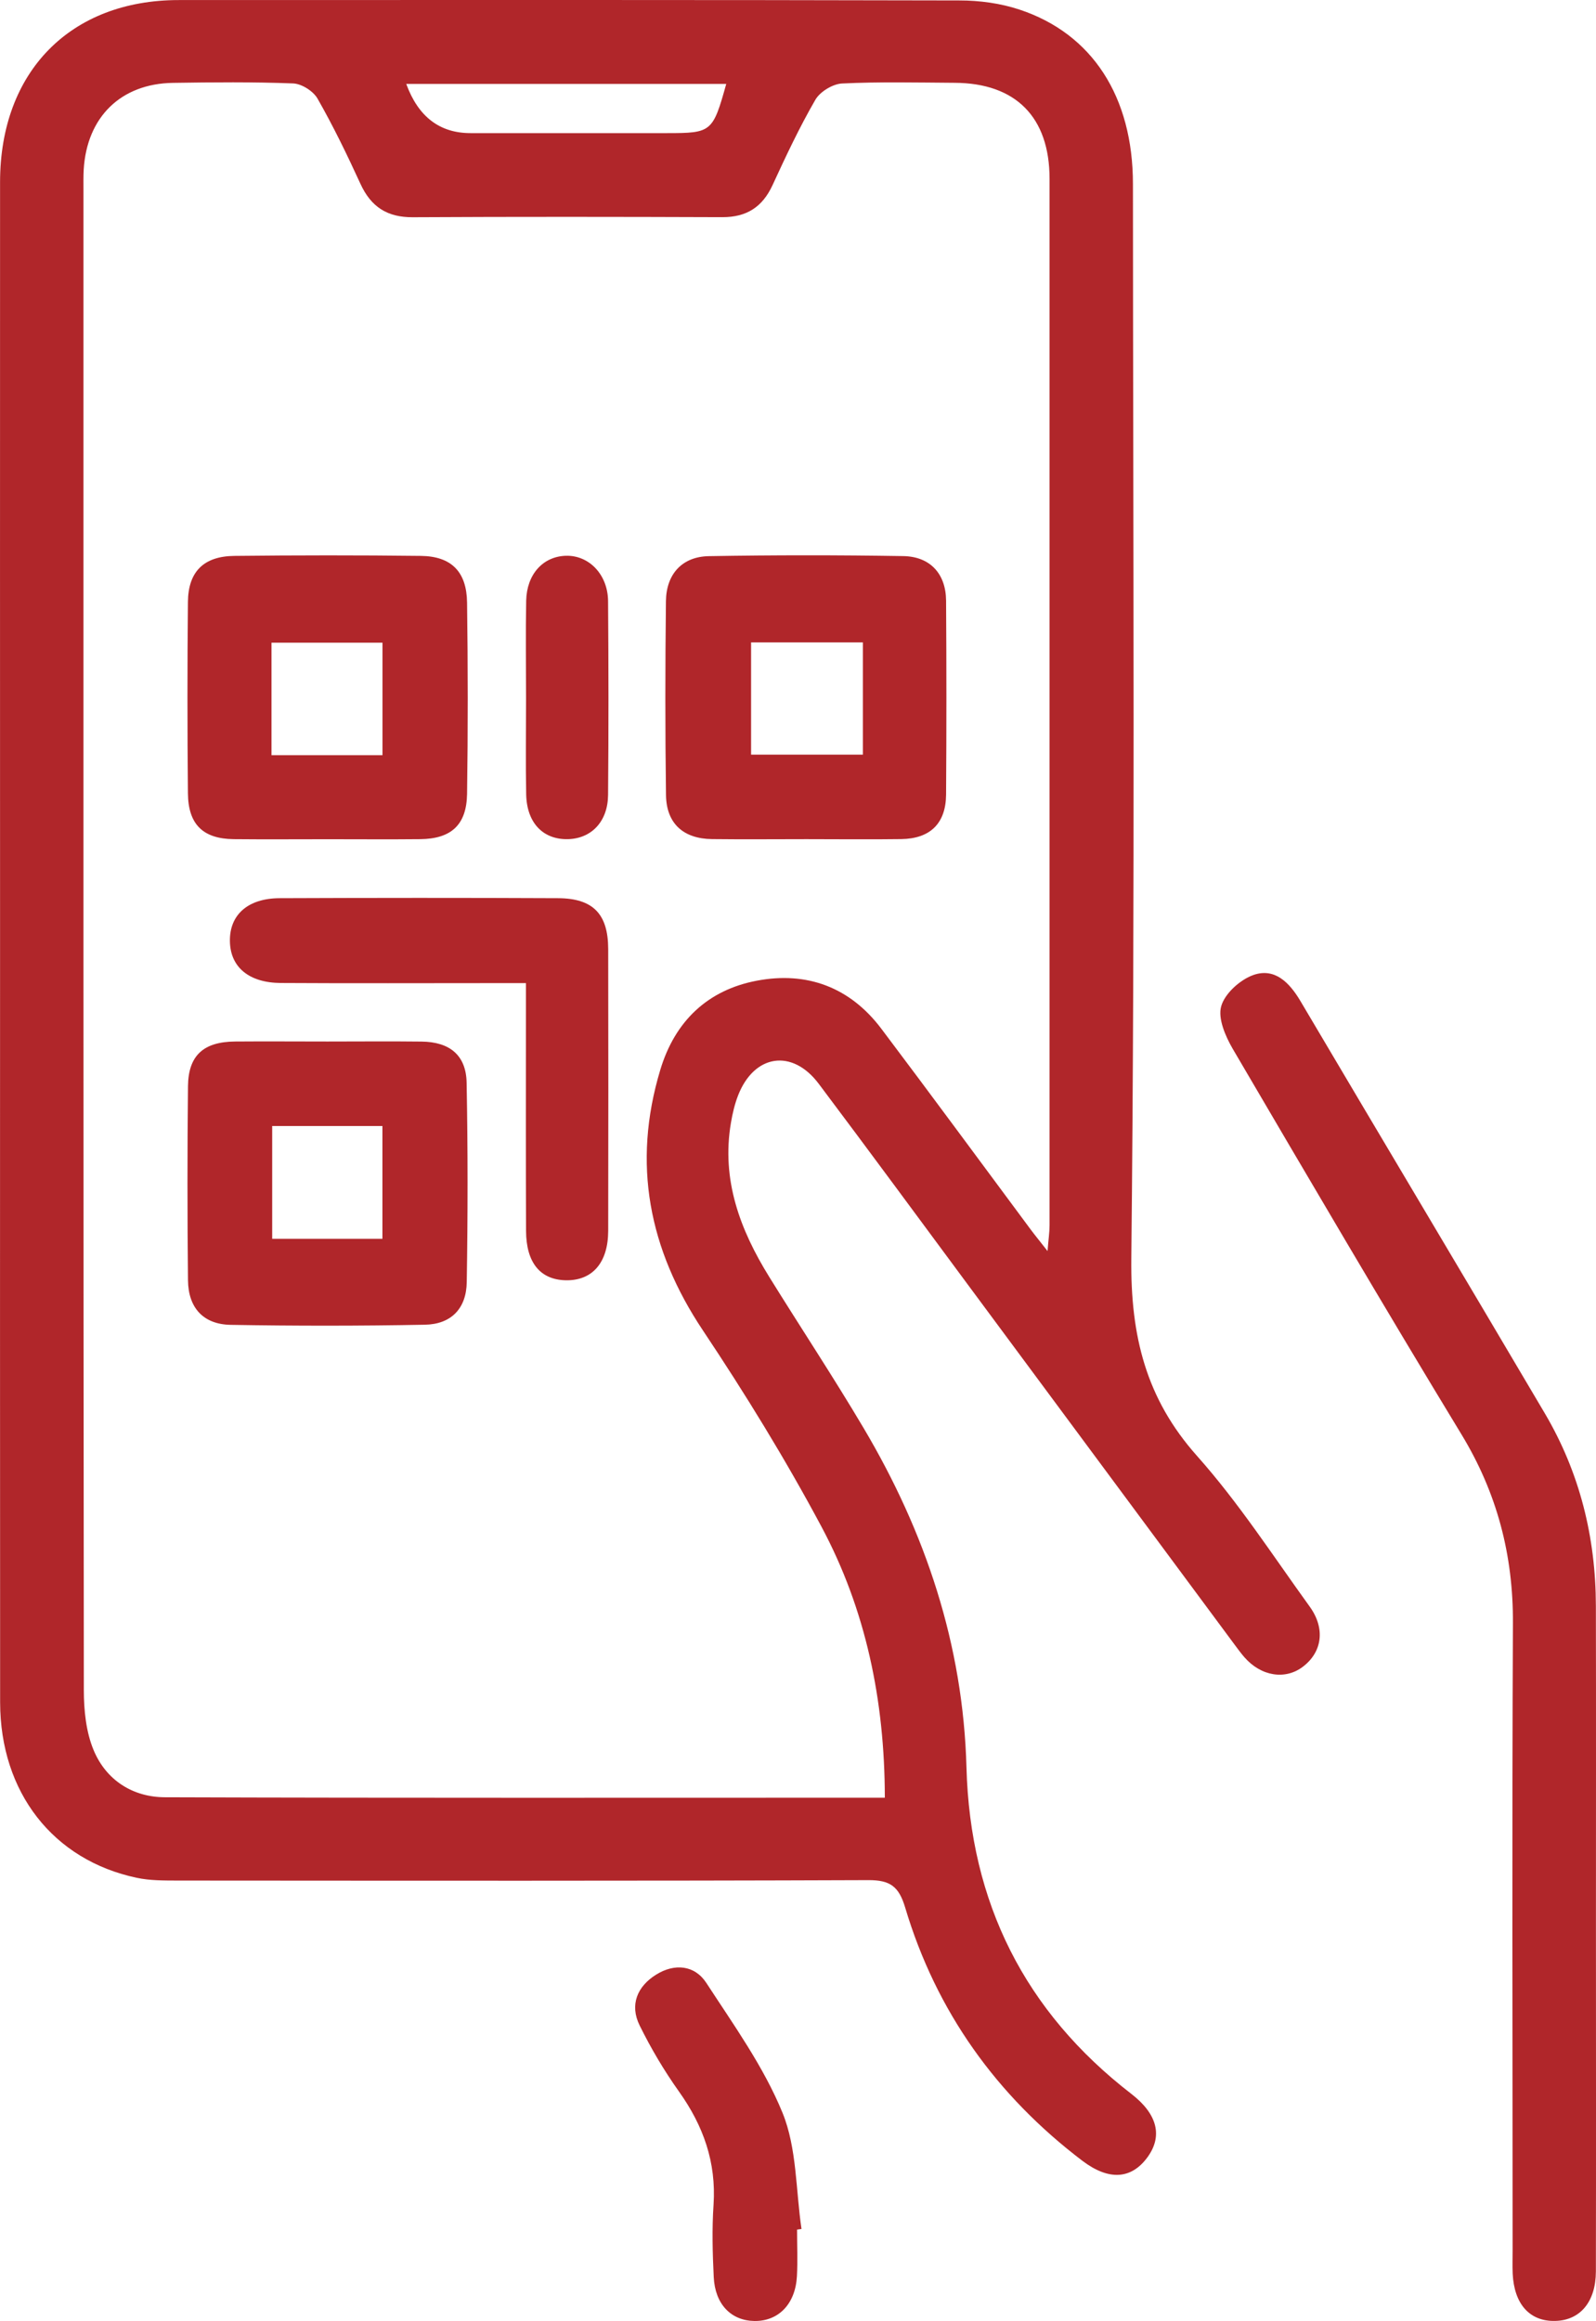
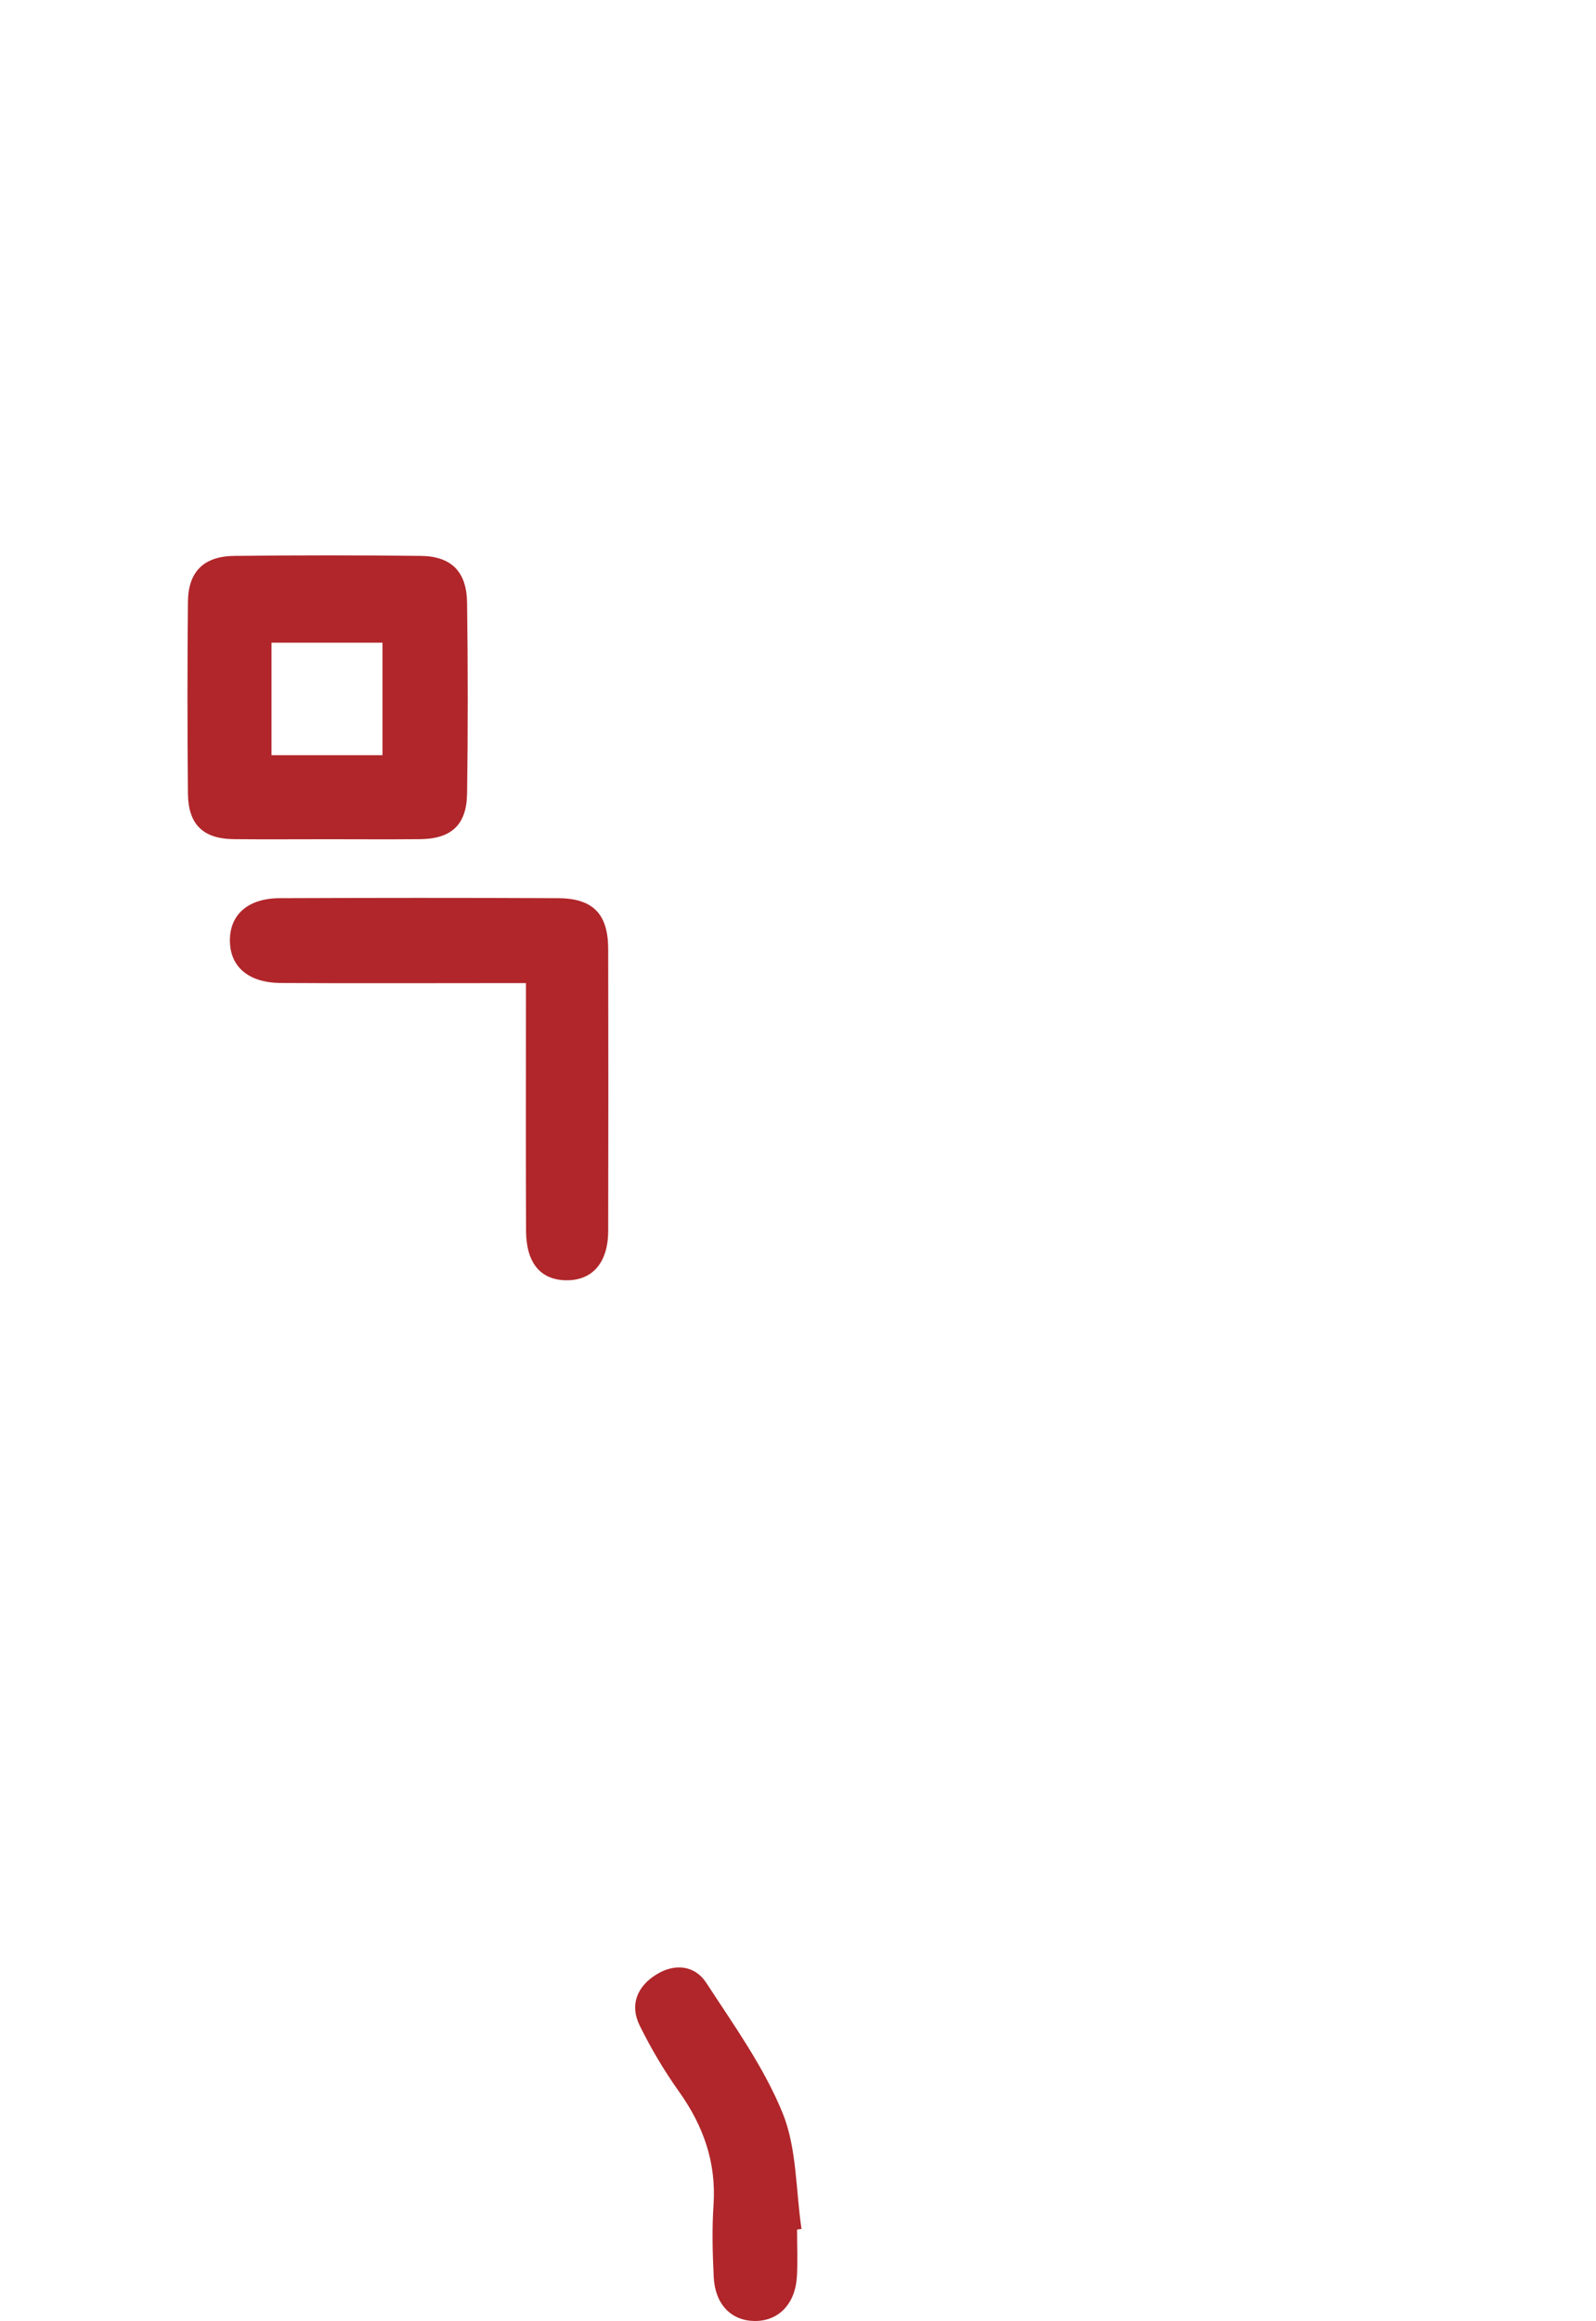
<svg xmlns="http://www.w3.org/2000/svg" id="Layer_2" viewBox="0 0 25.512 37.084">
  <g id="Layer_1-2">
-     <path d="M6.494,1.341h5.115c-.215.77-.235.786-.946.786h-3.141q-.741,0-1.028-.786M14.144,28.723c-3.874,0-7.691.006-11.508-.007-.51-.001-.937-.27-1.138-.749-.123-.293-.158-.641-.158-.965-.008-7.987-.006-15.974-.006-23.962,0-.11-.002-.22.004-.331.051-.839.593-1.372,1.426-1.385.641-.01,1.282-.016,1.923.009.136.006.321.123.389.243.252.441.474.9.686,1.362.169.369.43.535.834.533,1.65-.009,3.3-.007,4.95-.001.387.001.641-.16.804-.514.213-.462.429-.922.683-1.361.075-.13.277-.253.426-.261.598-.029,1.2-.015,1.799-.011.979.004,1.519.548,1.519,1.534.001,5.573.001,11.146,0,16.719,0,.115-.018.229-.032.413-.122-.157-.199-.249-.271-.346-.794-1.068-1.583-2.142-2.385-3.205-.502-.667-1.193-.92-1.99-.769-.785.148-1.311.646-1.545,1.427-.451,1.499-.183,2.865.682,4.161.677,1.014,1.319,2.058,1.894,3.134.71,1.327,1.012,2.775,1.014,4.332M.001,15.034C.001,19.09-.001,23.145.002,27.201c.002,1.436.846,2.519,2.184,2.802.21.045.433.043.65.044,3.682.002,7.364.007,11.046-.007.345-.001.486.099.587.438.497,1.663,1.461,3.004,2.832,4.046.42.318.777.298,1.036-.049.254-.342.166-.696-.252-1.019-1.701-1.313-2.578-3.054-2.636-5.216-.053-1.963-.656-3.757-1.646-5.426-.483-.815-1.007-1.606-1.506-2.411-.467-.753-.768-1.552-.613-2.463.025-.148.06-.298.114-.437.257-.659.866-.751,1.29-.186.809,1.076,1.606,2.16,2.407,3.241,1.415,1.908,2.829,3.817,4.244,5.725.049.066.098.133.152.195.268.308.66.369.944.146.3-.234.353-.605.1-.955-.587-.812-1.137-1.662-1.8-2.406-.818-.918-1.063-1.917-1.051-3.148.061-5.725.028-11.45.026-17.175,0-1.394-.649-2.402-1.814-2.787-.304-.101-.639-.146-.961-.146C11.176-.003,7.017 0,2.857.001,1.128.001.002,1.143.001,2.908-.001,6.95.001,10.992.001,15.034" style="fill: #b0262a; stroke-width: 0px;" />
-     <path d="M25.511,30.832c0-1.725.003-3.448-.001-5.173-.002-1.097-.258-2.13-.815-3.075-1.298-2.199-2.608-4.392-3.908-6.59-.177-.298-.412-.536-.754-.415-.21.075-.454.294-.512.498-.056.193.066.478.183.679,1.209,2.061,2.418,4.123,3.659,6.165.568.936.827,1.925.821,3.018-.016,3.338-.005,6.676-.005,10.015,0,.123-.004.248.001.372.023.49.273.767.679.757.397-.008.649-.302.651-.789.004-1.821.001-3.642.001-5.462" style="fill: #b0262a; stroke-width: 0px;" />
    <path d="M12.812,35.614c-.092-.622-.073-1.29-.303-1.855-.301-.737-.78-1.403-1.218-2.076-.188-.288-.51-.315-.801-.134-.302.187-.429.482-.265.814.181.367.392.723.629,1.056.388.545.597,1.128.552,1.808-.026.384-.016.771.003,1.155.021.436.278.696.649.702.386.006.657-.271.681-.717.013-.247.002-.495.002-.743.024-.003.047-.006.071-.01" style="fill: #b0262a; stroke-width: 0px;" />
-     <path d="M13.793,12.057h-1.787v-1.793h1.787v1.793ZM12.894,13.408c.504,0,1.008.006,1.513-.001.461-.007.712-.249.716-.71.007-1.034.007-2.068,0-3.102-.004-.429-.256-.704-.687-.71-1.035-.017-2.07-.017-3.105.001-.424.007-.681.284-.686.719-.012,1.034-.013,2.068.001,3.101.007.454.28.696.736.701.504.006,1.008.001,1.512.001" style="fill: #b0262a; stroke-width: 0px;" />
-     <path d="M4.351,17.991h1.762v1.802h-1.762v-1.802ZM5.226,16.641c-.49,0-.98-.004-1.471,0-.502.005-.745.223-.75.714-.011,1.034-.011,2.067,0,3.099.004.442.245.706.681.714,1.035.018,2.07.018,3.104-.002.421-.007.665-.257.671-.682.017-1.061.018-2.122-.002-3.182-.007-.441-.269-.655-.721-.66-.504-.006-1.008-.001-1.512-.001" style="fill: #b0262a; stroke-width: 0px;" />
    <path d="M4.34,10.269h1.774v1.797h-1.774v-1.797ZM5.247,13.409c.49,0,.98.004,1.47-.001.493-.005.741-.226.749-.722.015-1.019.014-2.039,0-3.058-.006-.494-.252-.74-.737-.746-.993-.012-1.988-.011-2.982,0-.489.005-.738.25-.743.734-.01,1.019-.01,2.038,0,3.058.004.5.243.728.731.734.504.005,1.008.001,1.512.001" style="fill: #b0262a; stroke-width: 0px;" />
    <path d="M8.407,15.708v.488c0,1.157-.003,2.314.002,3.471.002.508.227.78.634.789.425.008.678-.279.679-.791.003-1.501.003-3.003,0-4.504-.002-.558-.242-.807-.8-.81-1.485-.007-2.969-.006-4.453,0-.507.002-.8.266-.794.685.005.413.3.667.815.67,1.143.007,2.287.002,3.431.002h.486Z" style="fill: #b0262a; stroke-width: 0px;" />
-     <path d="M8.409,11.167c0,.509-.008,1.019.002,1.527.01.455.271.723.668.714.375-.01.637-.281.641-.706.009-1.032.008-2.064,0-3.096-.003-.427-.306-.737-.675-.726-.364.011-.625.294-.634.718-.01.523-.002,1.046-.002,1.569" style="fill: #b0262a; stroke-width: 0px;" />
  </g>
</svg>